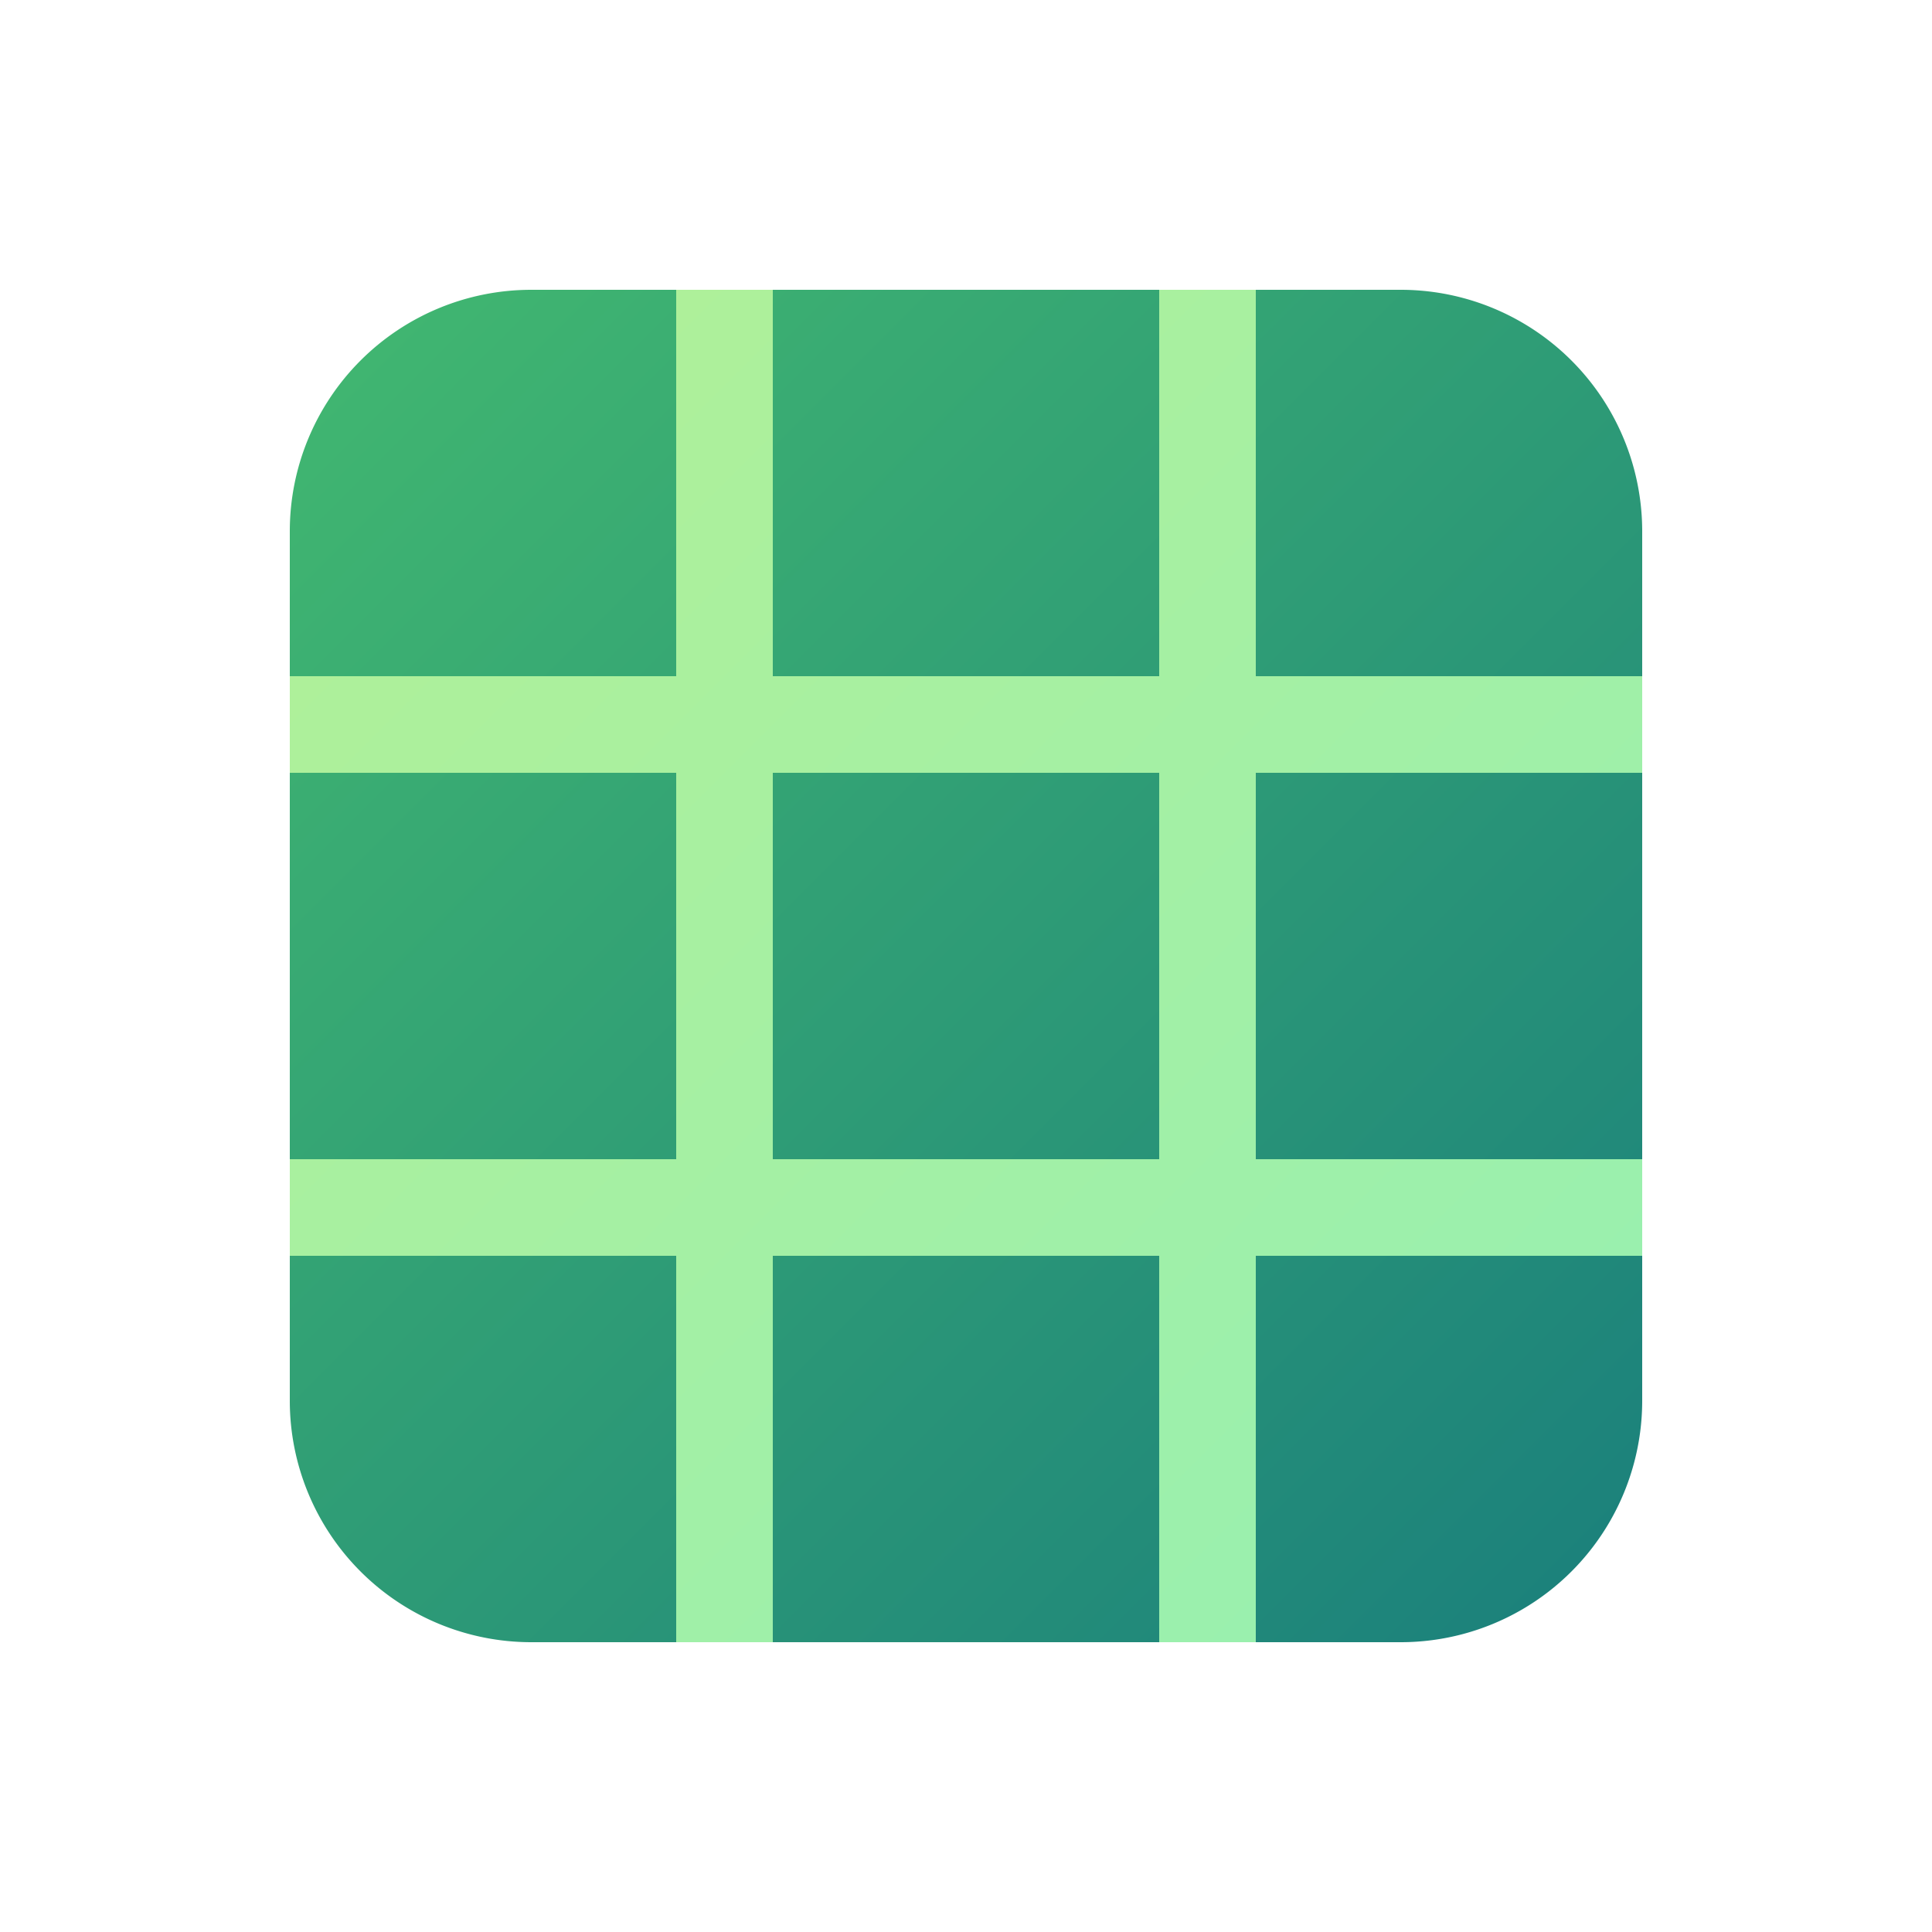
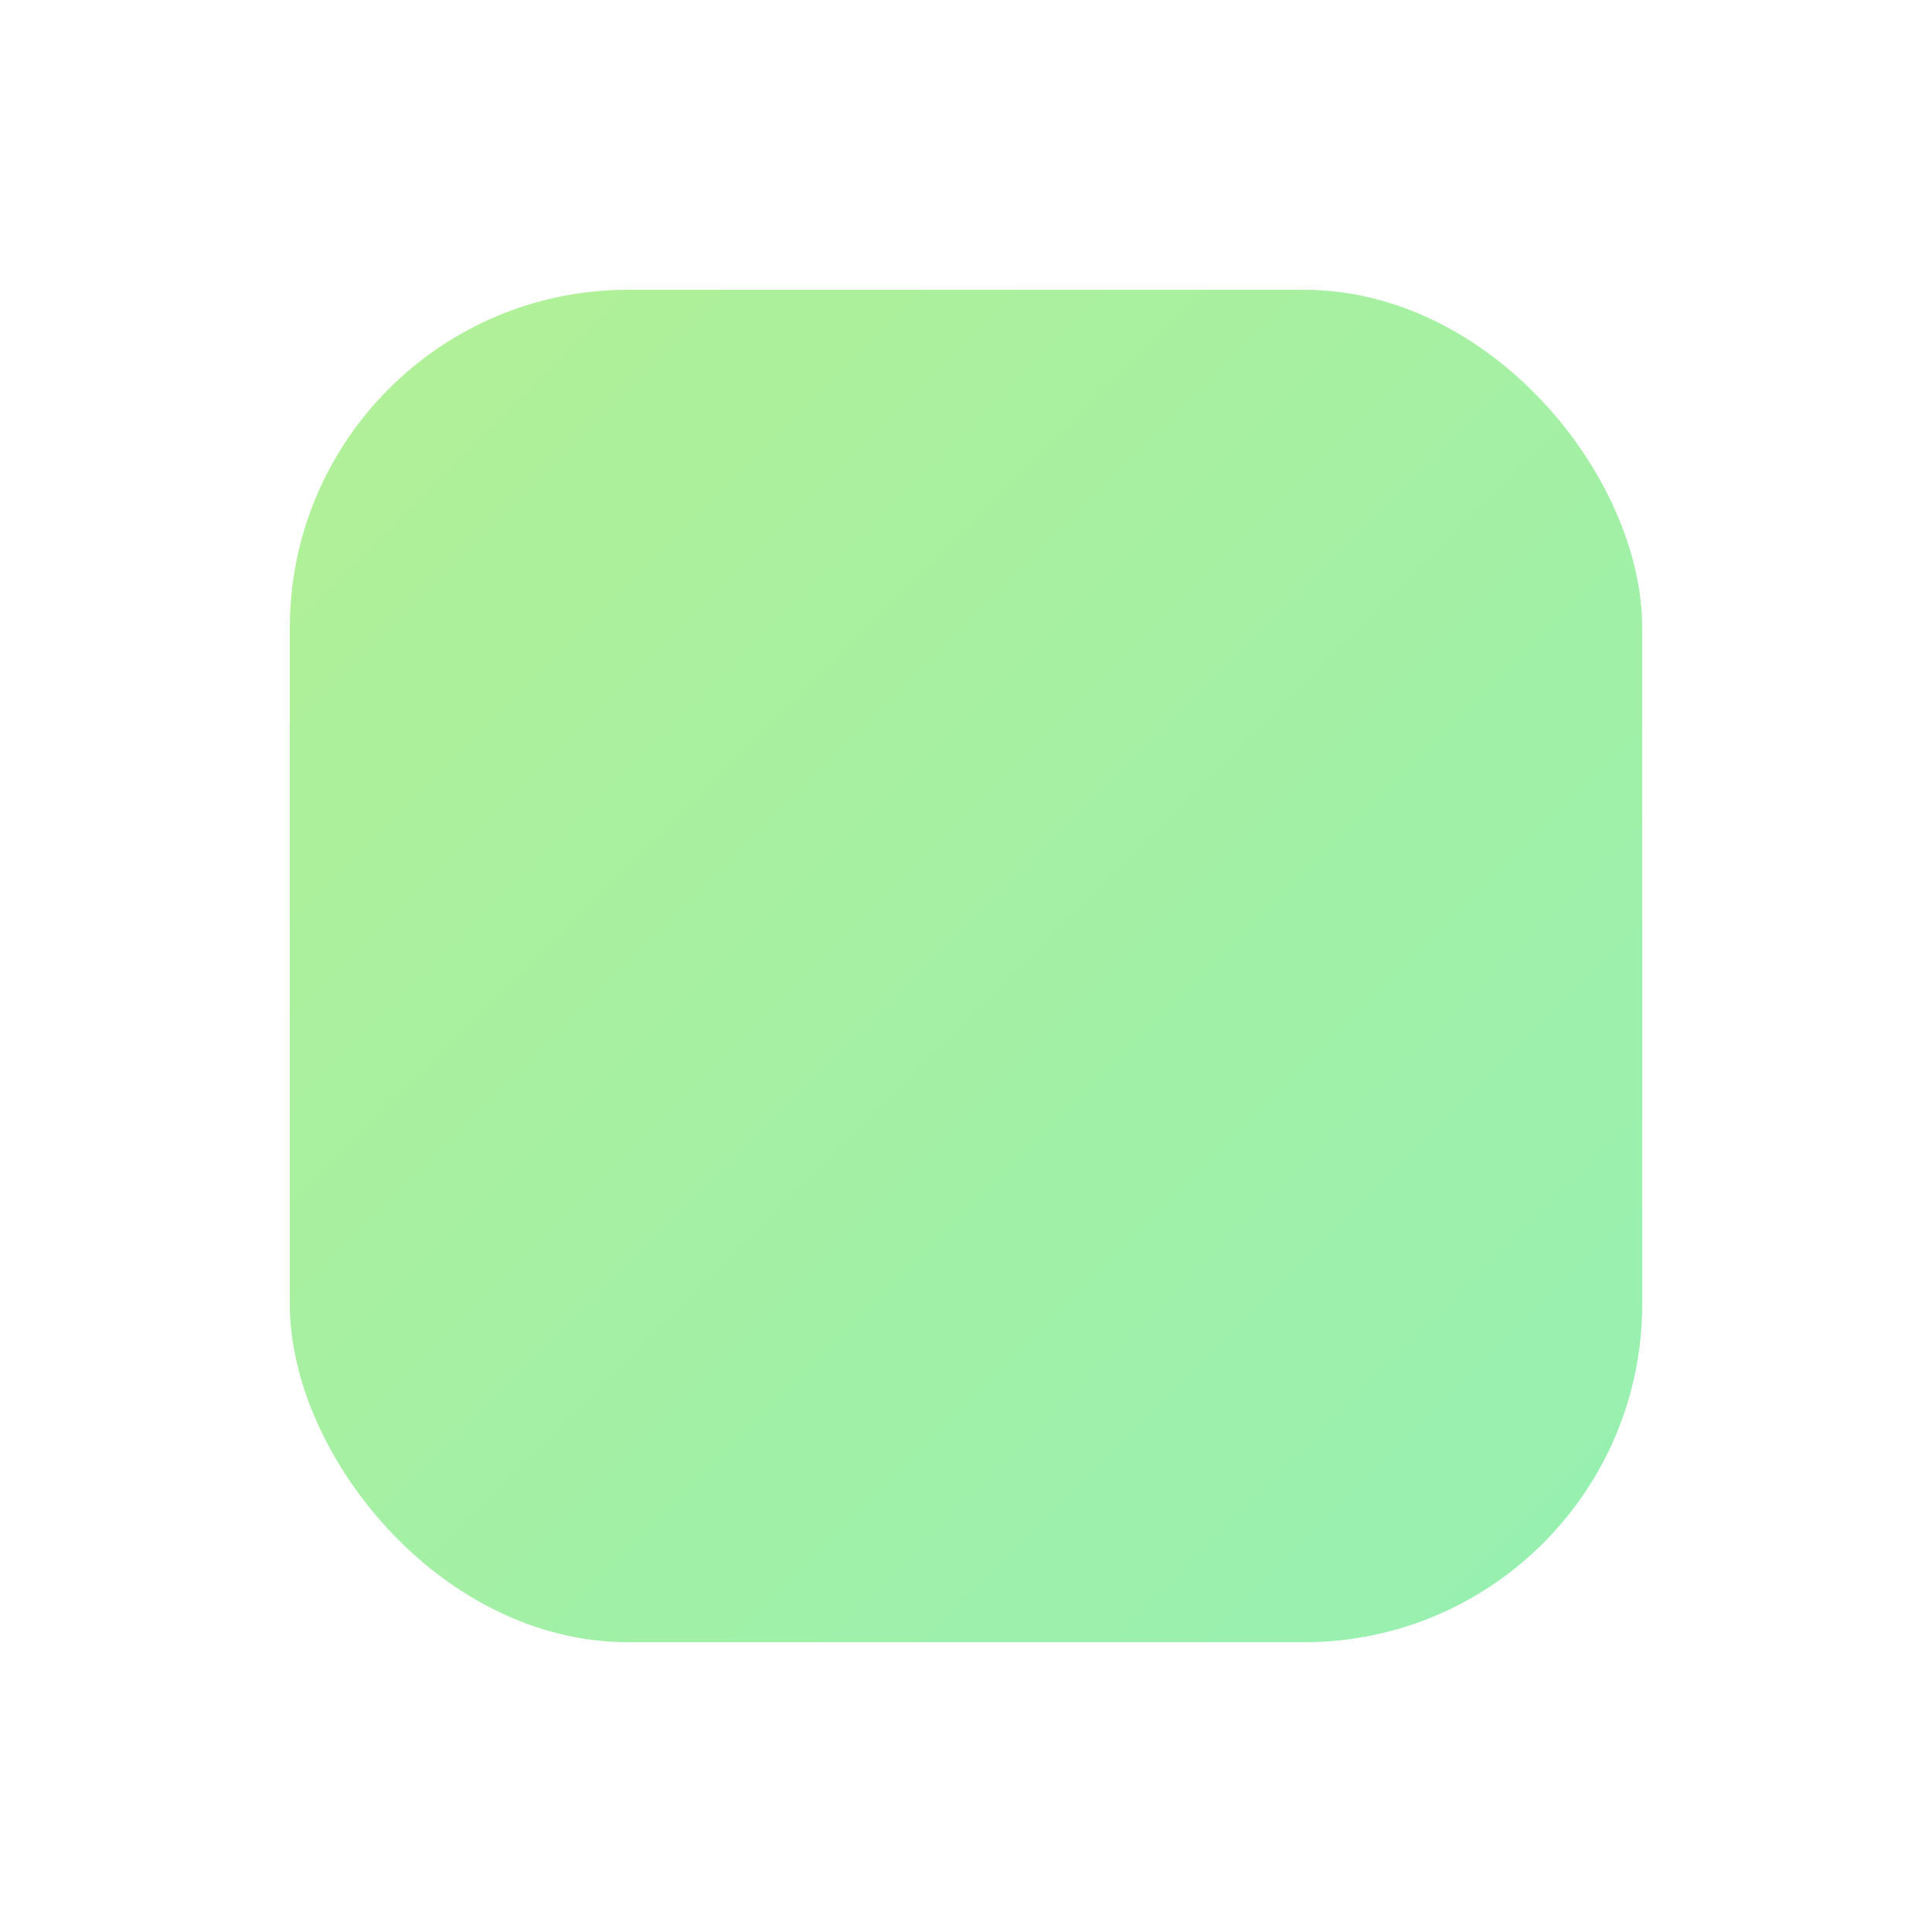
<svg xmlns="http://www.w3.org/2000/svg" width="20" height="20" viewBox="0 0 20 20">
  <rect x="3" y="3" width="14" height="14" rx="3.5" fill="url(#paint0_linear_72095_8095)" />
-   <path d="M13 17h1.5a2.5 2.5 0 0 0 2.5-2.5V13h-4v4Zm0-5V8h4v4h-4Zm-1 0H8V8h4v4Zm-4 1h4v4H8v-4Zm-1-1V8H3v4h4Zm-4 1h4v4H5.5A2.5 2.5 0 0 1 3 14.5V13Zm10-6h4V5.5A2.5 2.5 0 0 0 14.5 3H13v4Zm-1-4v4H8V3h4ZM7 3v4H3V5.5A2.5 2.5 0 0 1 5.5 3H7Z" fill="url(#paint1_linear_72095_8095)" />
  <defs>
    <linearGradient id="paint0_linear_72095_8095" x1="4" y1="4" x2="16" y2="16" gradientUnits="userSpaceOnUse">
      <stop stop-color="#B0F098" />
      <stop offset="1" stop-color="#98F0B0" />
    </linearGradient>
    <linearGradient id="paint1_linear_72095_8095" x1="3" y1="3" x2="17" y2="17" gradientUnits="userSpaceOnUse">
      <stop stop-color="#42B870" />
      <stop offset="1" stop-color="#1A7F7C" />
    </linearGradient>
  </defs>
</svg>